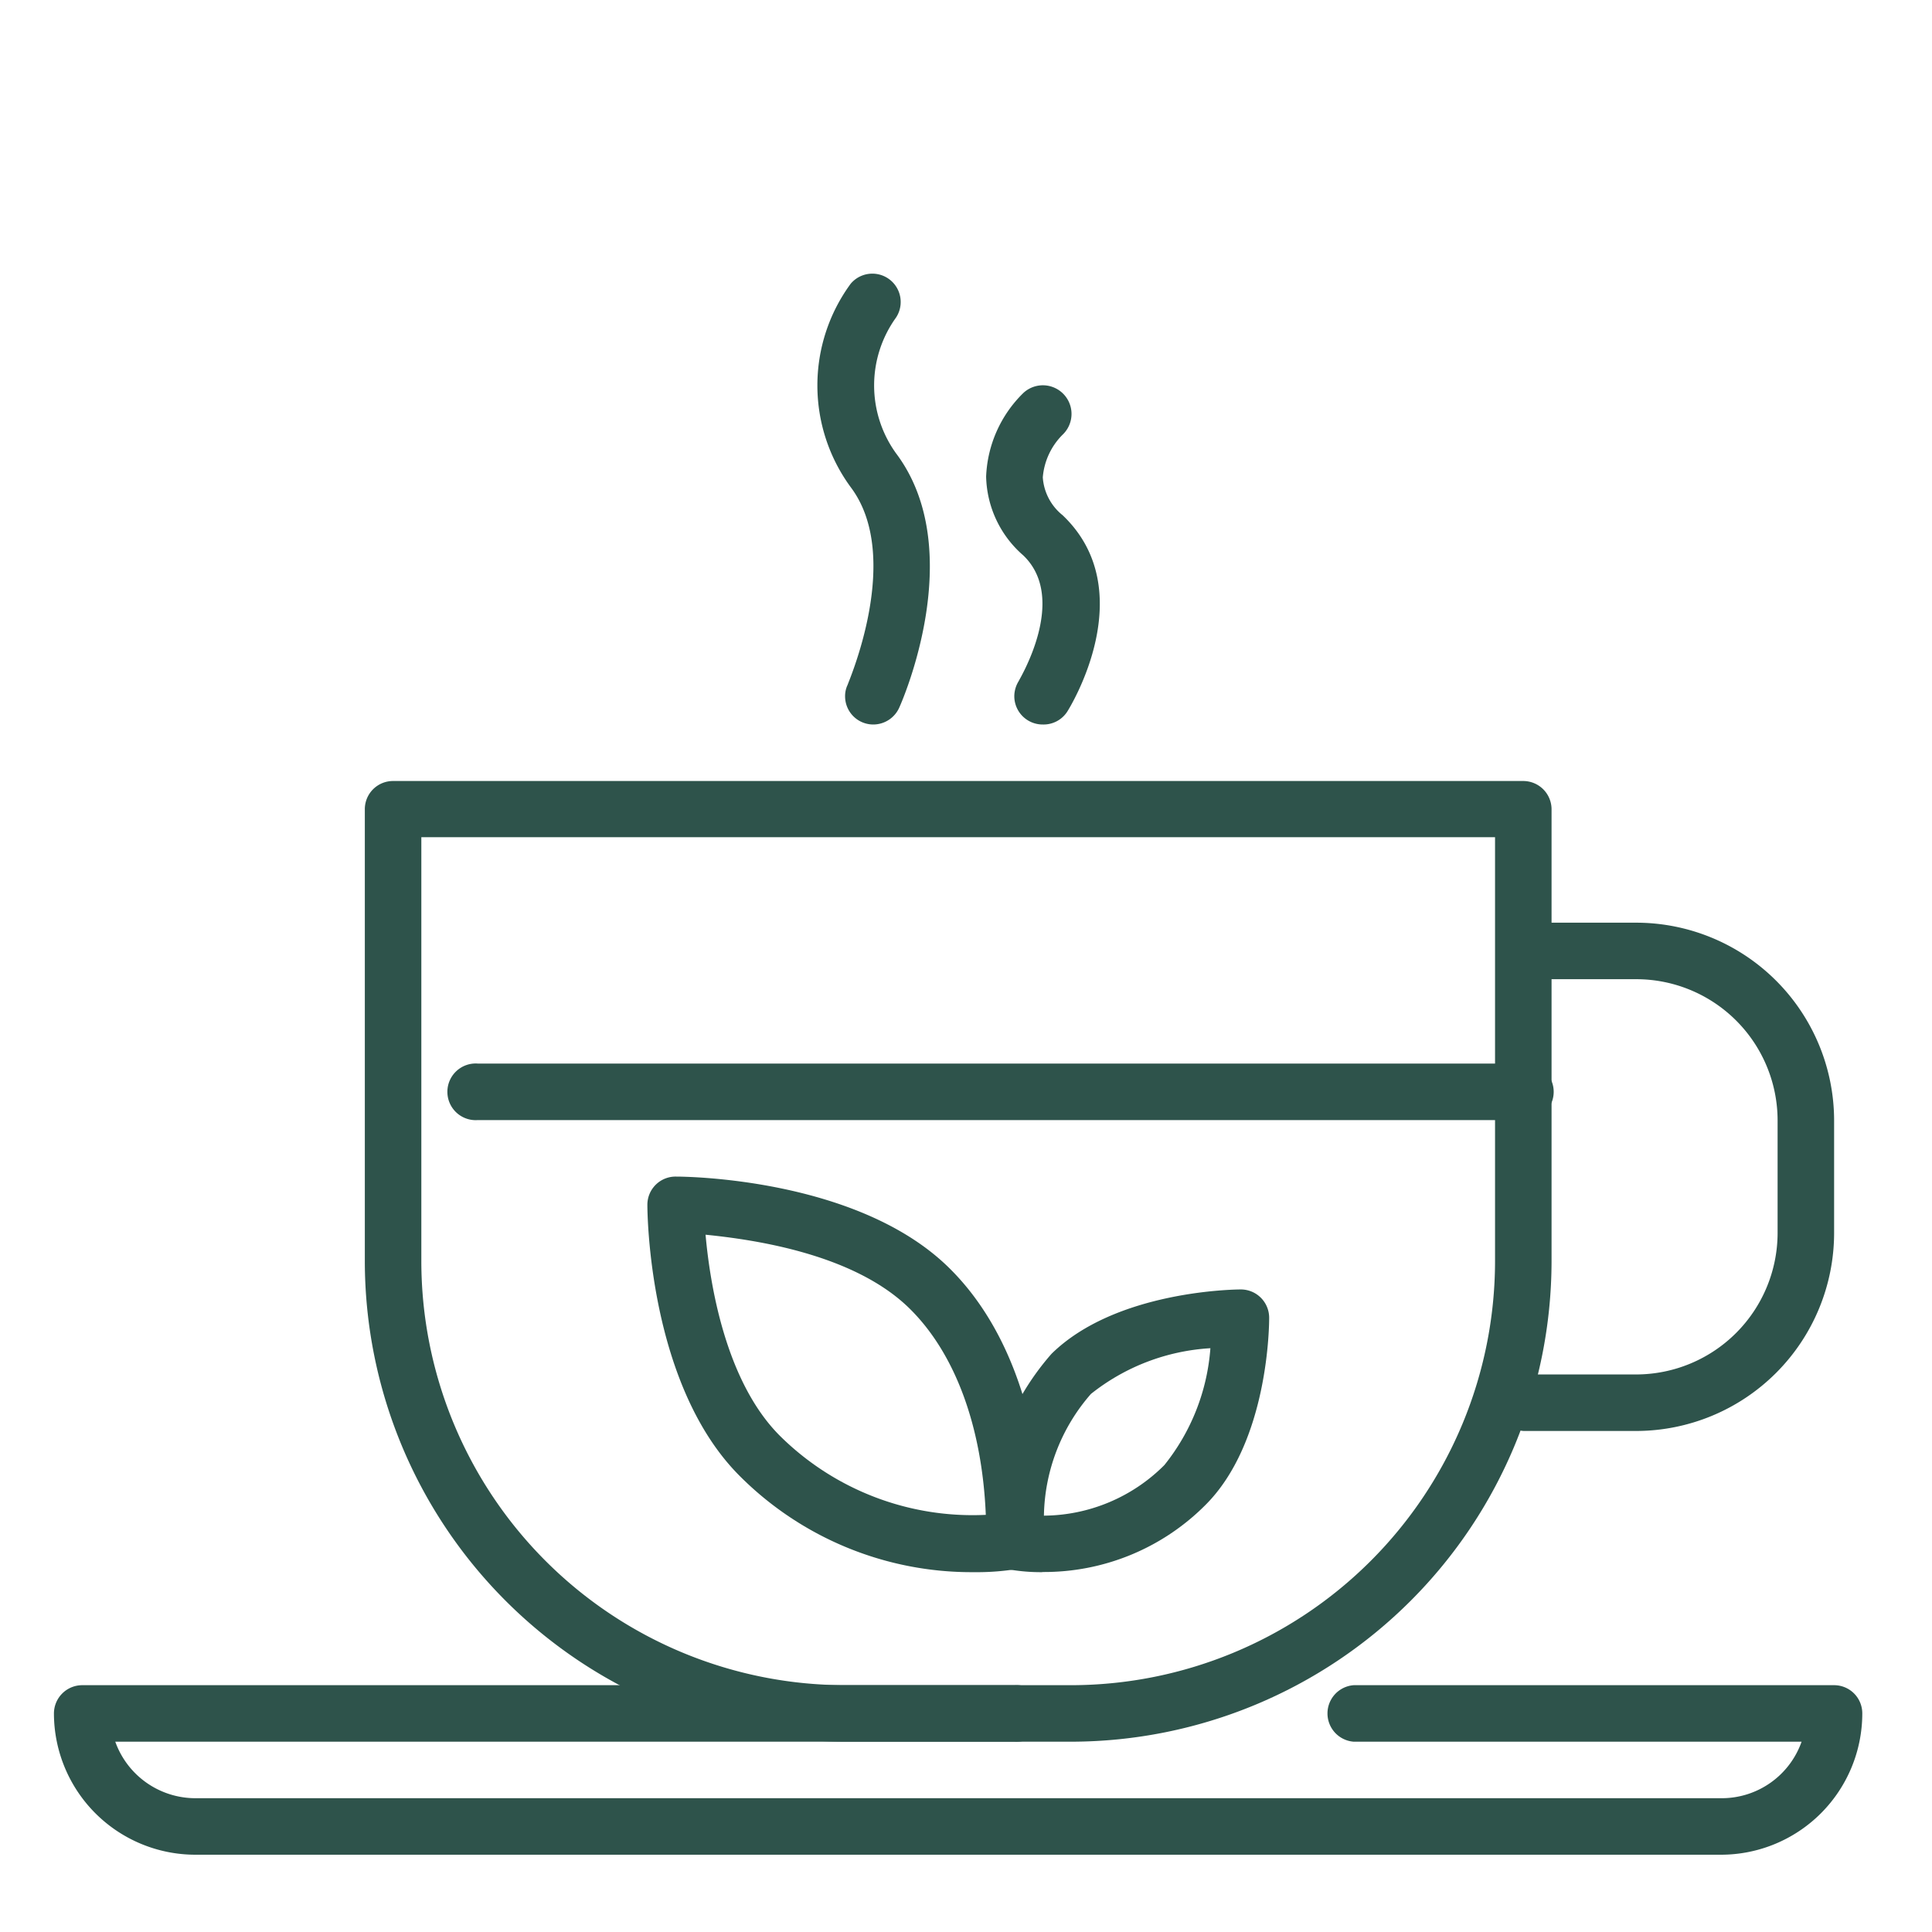
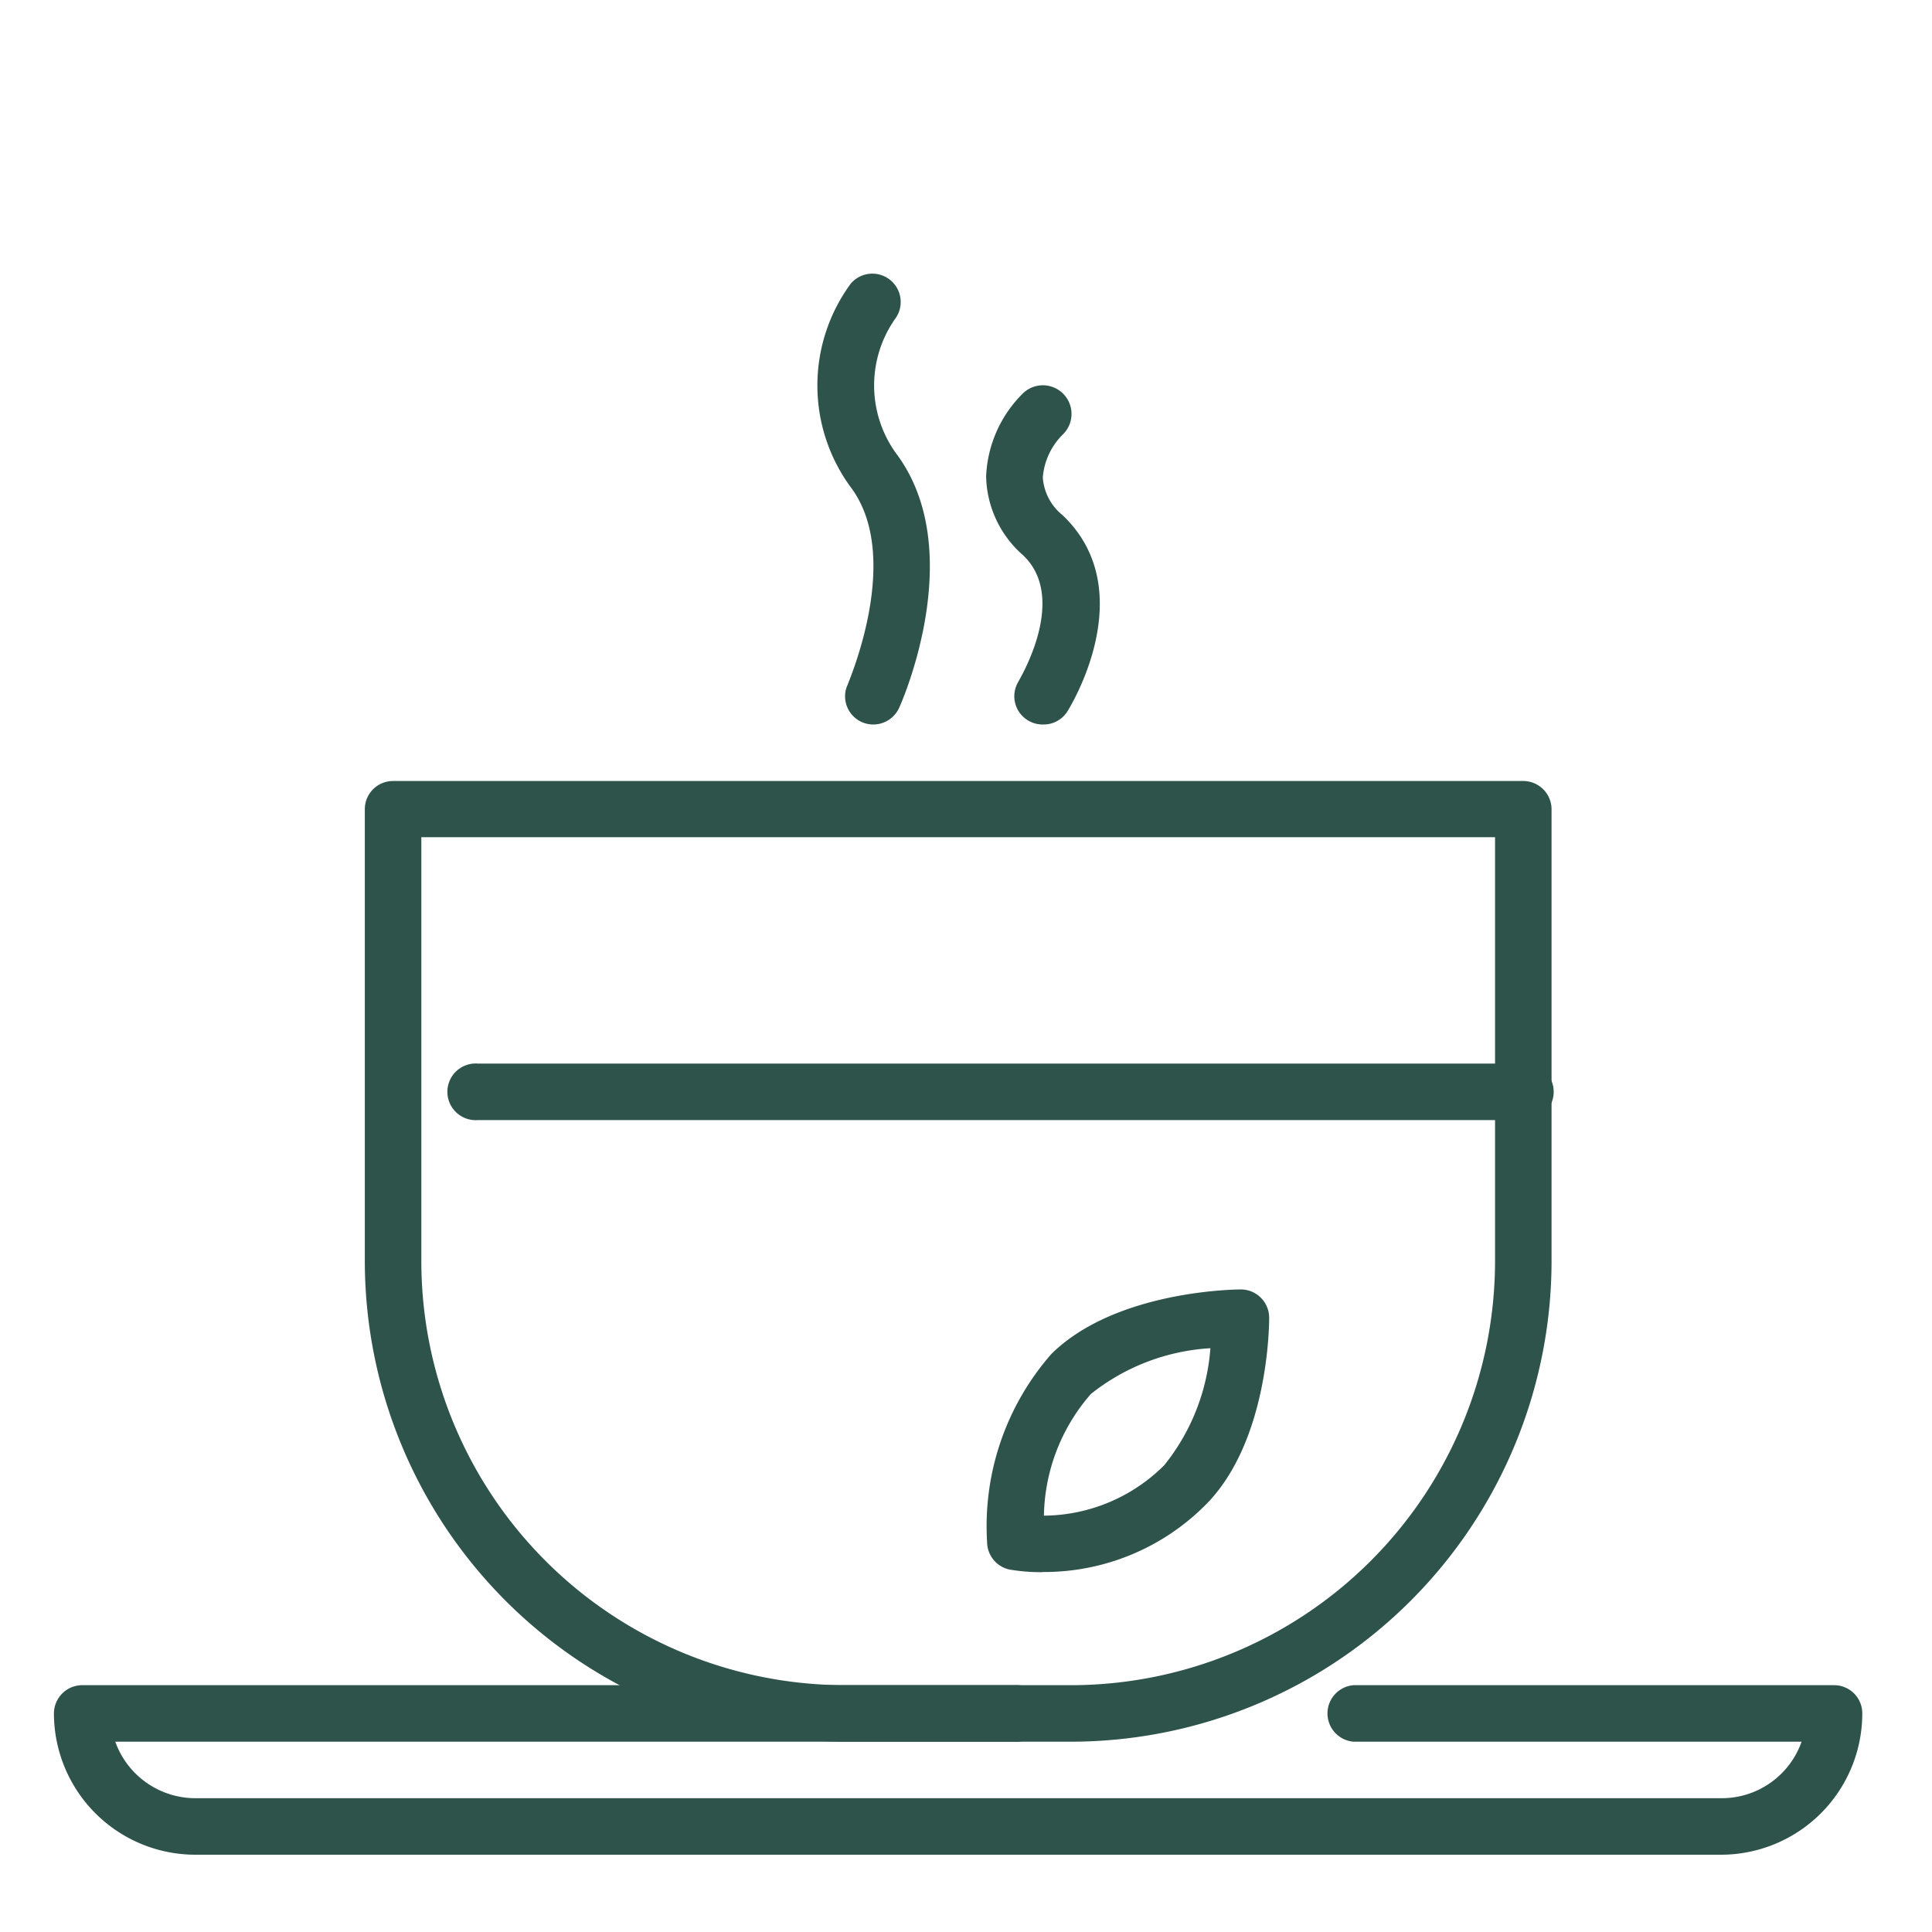
<svg xmlns="http://www.w3.org/2000/svg" id="Layer_1" data-name="Layer 1" viewBox="0 0 120 120">
  <defs>
    <style>.cls-1{fill:#2e534b;}</style>
  </defs>
  <title>feature-tea9</title>
  <path class="cls-1" d="M66.53,108.18h-14A29.87,29.87,0,0,1,22.66,78.35V50.27a1.75,1.75,0,0,1,1.75-1.76h70.2a1.76,1.76,0,0,1,1.76,1.76V78.35A29.88,29.88,0,0,1,66.53,108.18ZM26.17,52V78.35a26.35,26.35,0,0,0,26.32,26.32h14A26.36,26.36,0,0,0,92.86,78.35V52Z" />
-   <path class="cls-1" d="M101.63,88.88h-7a1.76,1.76,0,0,1,0-3.51h7a8.8,8.8,0,0,0,8.78-8.78v-7a8.78,8.78,0,0,0-8.78-8.77h-7a1.76,1.76,0,0,1,0-3.51h7a12.3,12.3,0,0,1,12.29,12.28v7A12.31,12.31,0,0,1,101.63,88.88Z" />
  <path class="cls-1" d="M106.9,115.2H12.13a8.79,8.79,0,0,1-8.78-8.77,1.76,1.76,0,0,1,1.76-1.76H63a1.76,1.76,0,1,1,0,3.51H7.16a5.29,5.29,0,0,0,5,3.51H106.9a5.26,5.26,0,0,0,5-3.51H84.08a1.76,1.76,0,0,1,0-3.51h29.84a1.75,1.75,0,0,1,1.75,1.76A8.78,8.78,0,0,1,106.9,115.2Z" />
  <path class="cls-1" d="M94.61,69.57H29.68a1.76,1.76,0,1,1,0-3.51H94.61a1.76,1.76,0,1,1,0,3.51Z" />
  <path class="cls-1" d="M54.25,45a1.75,1.75,0,0,1-1.76-1.75,1.61,1.61,0,0,1,.16-.72c0-.08,3.47-7.91.19-12.27a10.68,10.68,0,0,1,0-12.64,1.76,1.76,0,0,1,2.81,2.11,7.21,7.21,0,0,0,0,8.42c4.52,6,.38,15.42.2,15.81A1.77,1.77,0,0,1,54.25,45Z" />
  <path class="cls-1" d="M64.78,45A1.76,1.76,0,0,1,63,43.24a1.8,1.8,0,0,1,.27-.93c0-.05,3.13-5.11.28-7.82a6.67,6.67,0,0,1-2.3-4.89,7.68,7.68,0,0,1,2.3-5.18A1.76,1.76,0,0,1,66,27a4.23,4.23,0,0,0-1.23,2.65A3.29,3.29,0,0,0,66,32c4.93,4.69.47,11.93.27,12.23A1.75,1.75,0,0,1,64.78,45Z" />
-   <path class="cls-1" d="M60.46,97.65A20.34,20.34,0,0,1,46,91.73c-5.73-5.66-5.79-16.44-5.79-16.89A1.75,1.75,0,0,1,42,73.08c.46,0,11.32.06,17,5.72,3.73,3.7,5.79,9.7,5.79,16.9a1.75,1.75,0,0,1-1.42,1.72,15.69,15.69,0,0,1-2.9.23Zm-16.64-21c.27,3.06,1.23,9.16,4.64,12.55a17,17,0,0,0,12.77,4.89C61,88.59,59.32,84.07,56.52,81.3,53.09,77.9,46.91,77,43.82,76.69Z" />
  <path class="cls-1" d="M64.72,97.65a11.61,11.61,0,0,1-2-.16,1.76,1.76,0,0,1-1.41-1.72,16.22,16.22,0,0,1,4-11.68c4-3.94,11.45-4,11.76-4a1.76,1.76,0,0,1,1.76,1.76c0,.31,0,7.73-4,11.67a14.14,14.14,0,0,1-10.06,4.12ZM75.18,83.74a13.14,13.14,0,0,0-7.42,2.84,11.77,11.77,0,0,0-2.92,7.56A10.67,10.67,0,0,0,72.32,91,13.13,13.13,0,0,0,75.18,83.74Z" />
</svg>